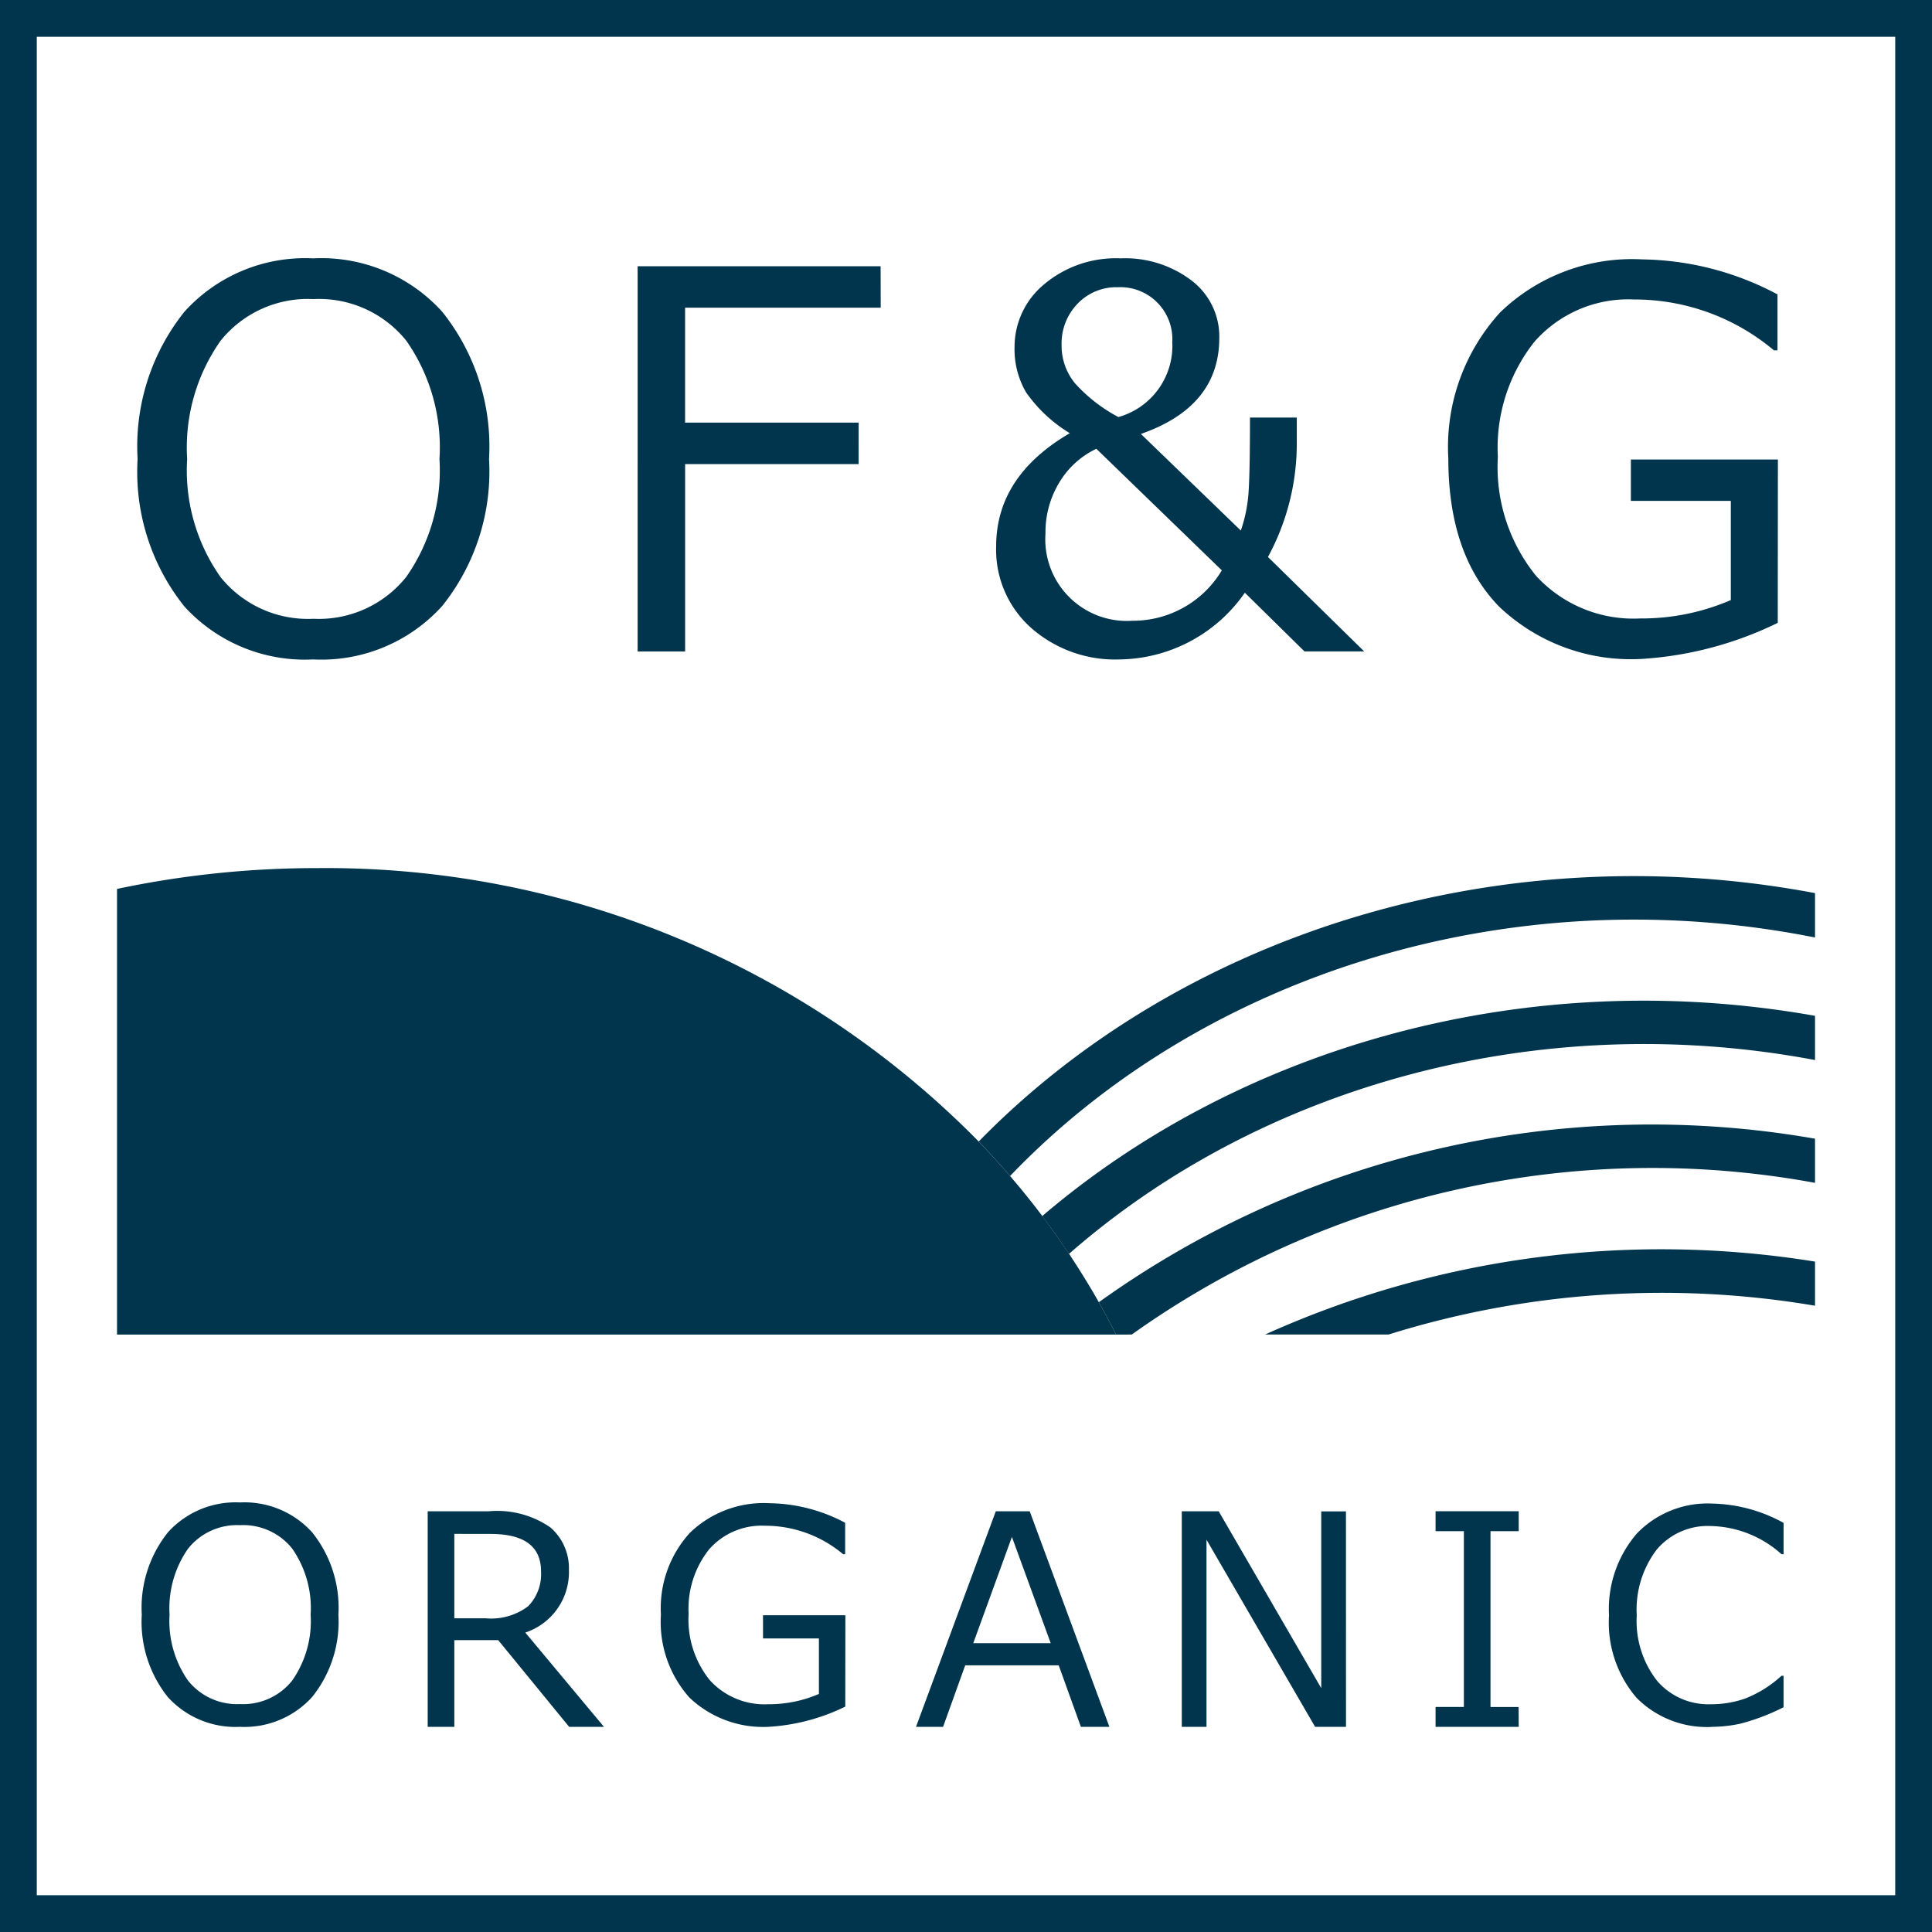
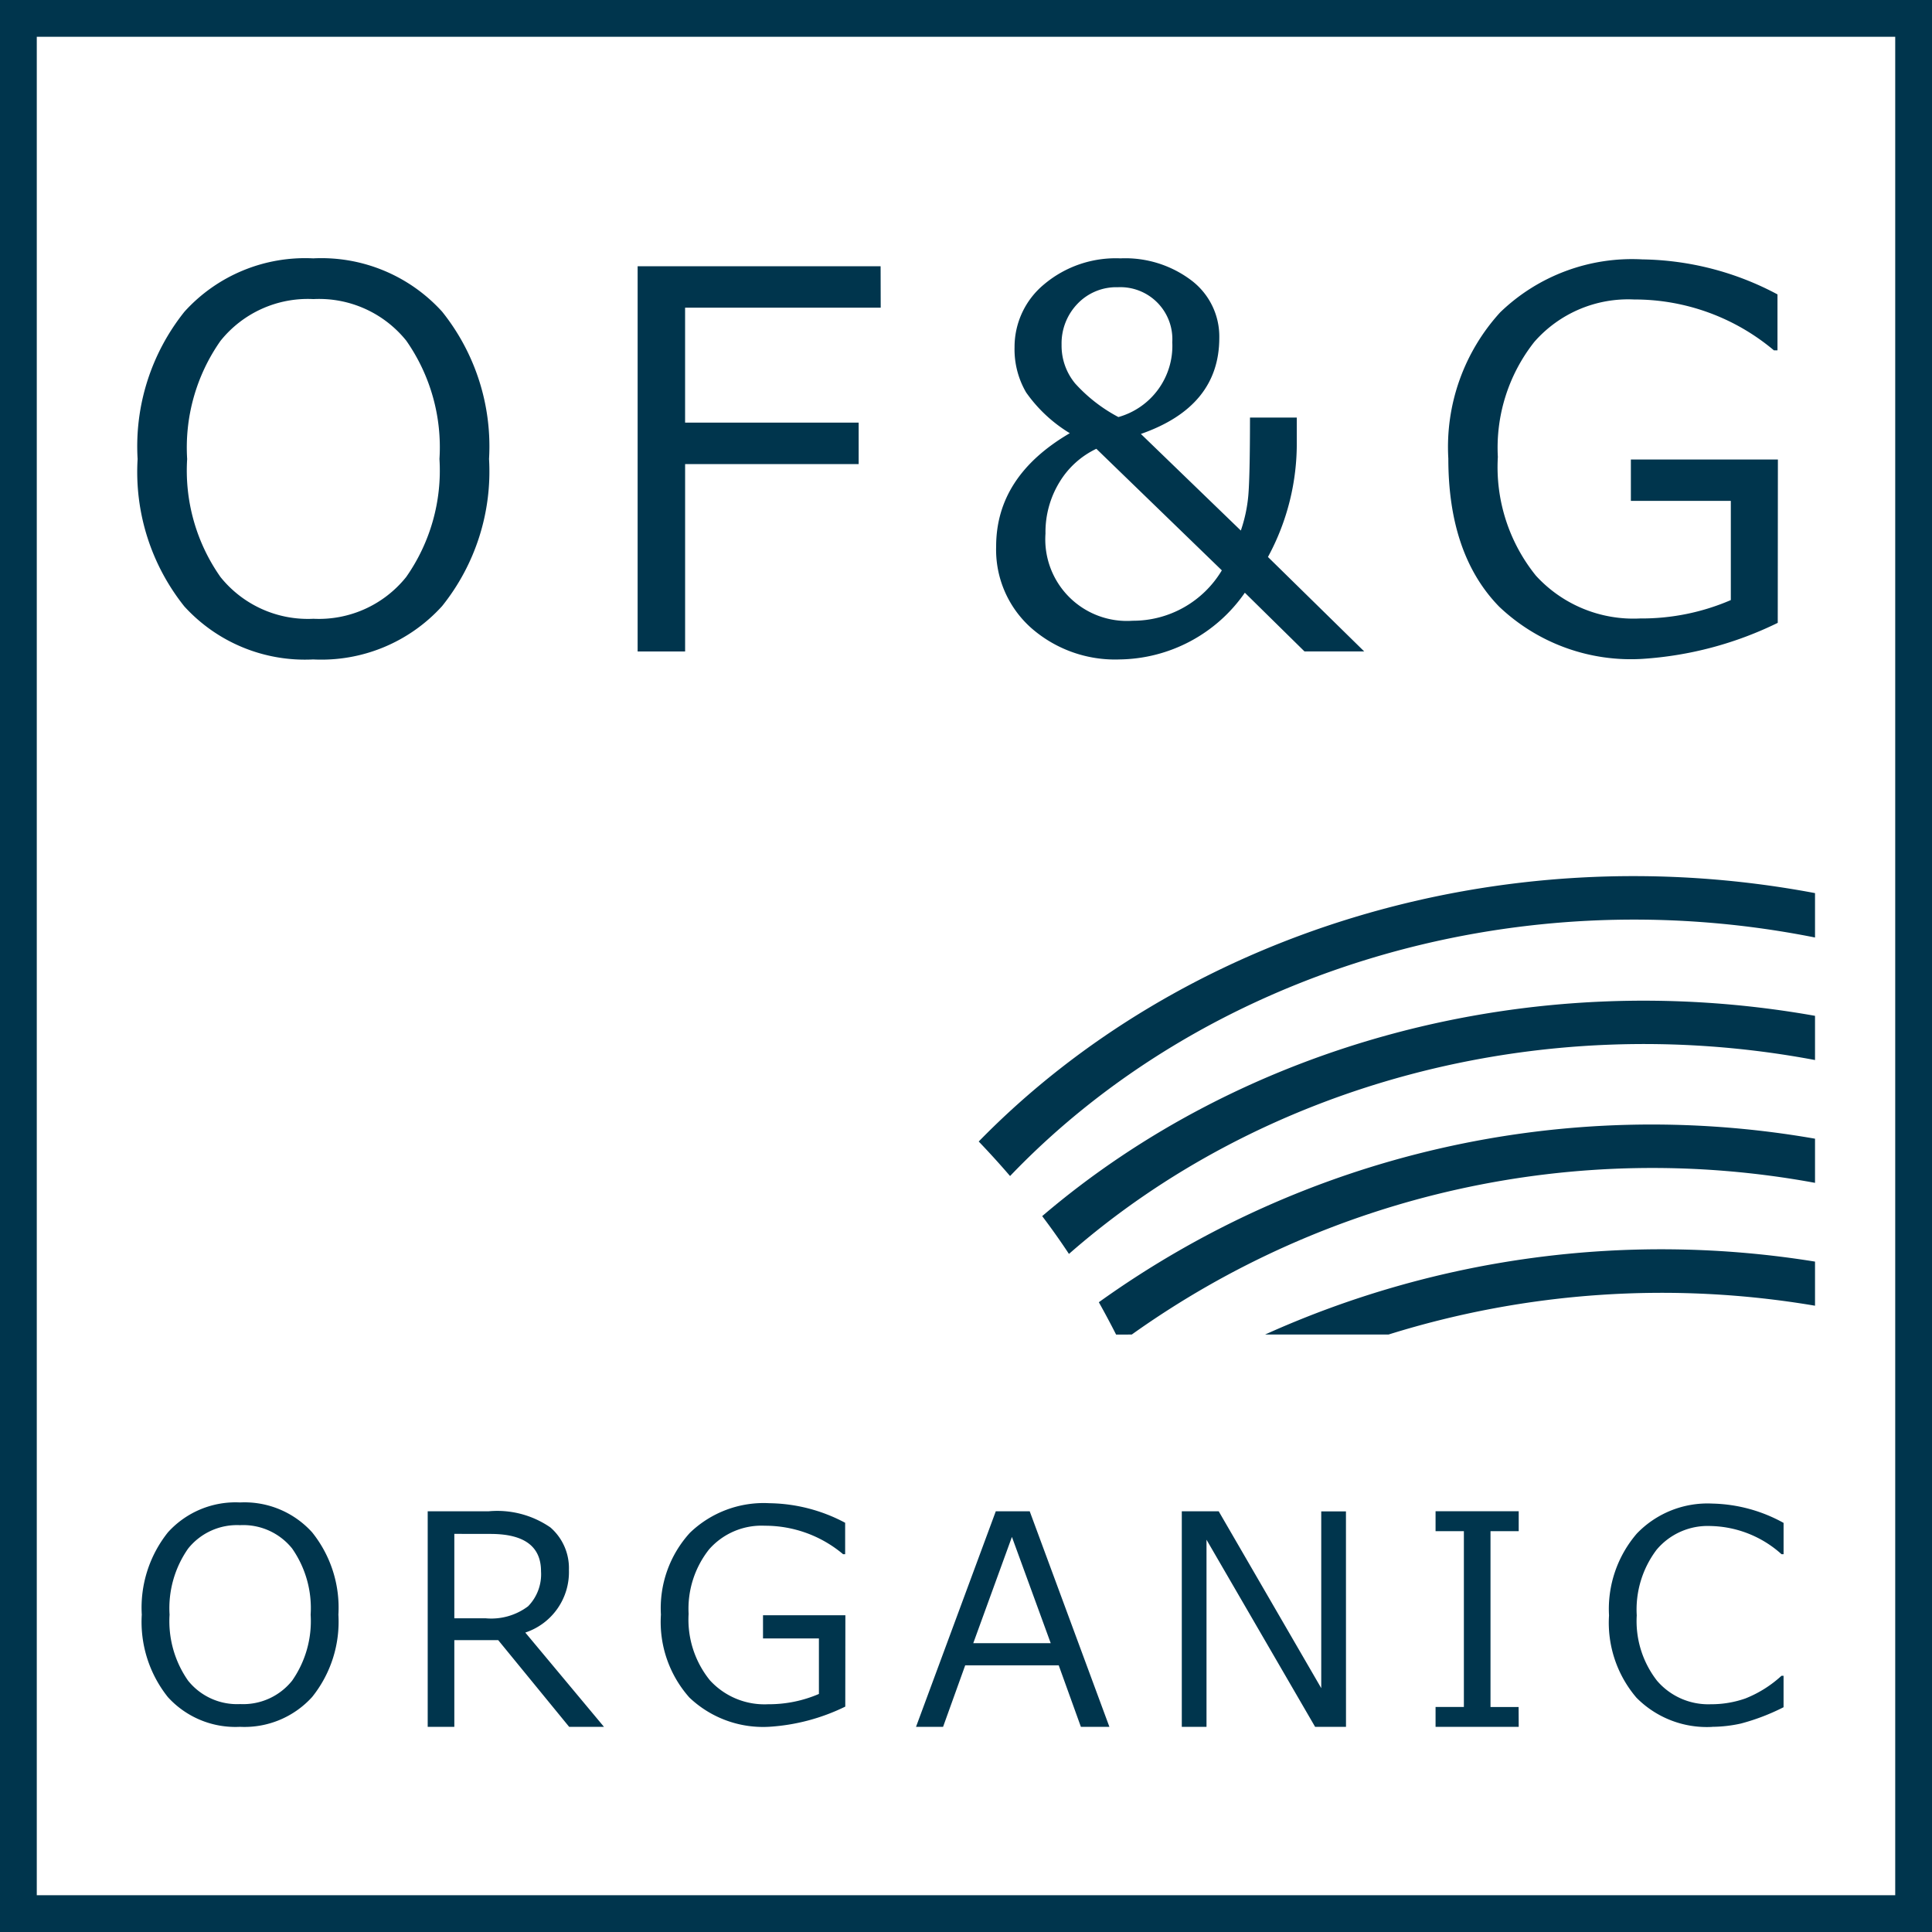
<svg xmlns="http://www.w3.org/2000/svg" id="Group_38" data-name="Group 38" width="93.826" height="93.826" viewBox="0 0 93.826 93.826">
  <defs>
    <clipPath id="clip-path">
      <rect id="Rectangle_101" data-name="Rectangle 101" width="93.826" height="93.826" fill="#00354d" />
    </clipPath>
  </defs>
  <g id="Group_37" data-name="Group 37" transform="translate(0 0)" clip-path="url(#clip-path)">
    <path id="Path_131" data-name="Path 131" d="M34.824,40.988h5.994a44.509,44.509,0,0,1,20.714-1.4V37.446a46.8,46.8,0,0,0-26.708,3.542m-6.474,0a43.555,43.555,0,0,1,33.182-7.367V31.477a46.07,46.07,0,0,0-34.781,7.942q.436.777.838,1.57ZM61.532,27.655V25.51C47.569,23.026,33.672,26.975,24,35.237q.682.9,1.3,1.836c9.241-8.1,22.72-11.961,36.224-9.418M22.44,33.29q-.736-.856-1.522-1.677c9.768-10,25.183-14.974,40.614-12.063v2.156C46.66,18.738,31.748,23.56,22.44,33.29" transform="translate(26.613 23.823)" fill="#00354d" />
-     <path id="Path_132" data-name="Path 132" d="M50.183,39.638c-.454-.8-.938-1.579-1.443-2.345q-.627-.937-1.3-1.836c-.5-.666-1.025-1.313-1.568-1.947q-.736-.856-1.522-1.675A44.46,44.46,0,0,0,12.214,18.554,46.821,46.821,0,0,0,2.5,19.565V41.208H51.019q-.4-.794-.836-1.57" transform="translate(3.183 23.605)" fill="#00354d" />
    <path id="Path_133" data-name="Path 133" d="M92.04,92.04H1.786V1.786H92.04ZM0,93.826H93.826V0H0Z" transform="translate(0 0)" fill="#00354d" />
    <path id="Path_134" data-name="Path 134" d="M29.843,9.619A2.525,2.525,0,0,0,27.2,6.924a2.6,2.6,0,0,0-1.961.807,2.771,2.771,0,0,0-.77,1.986,2.875,2.875,0,0,0,.659,1.881,7.627,7.627,0,0,0,2.1,1.631,3.591,3.591,0,0,0,2.618-3.611m2.409,11.059L26.157,14.77a4.194,4.194,0,0,0-1.788,1.618,4.657,4.657,0,0,0-.682,2.5,3.963,3.963,0,0,0,4.233,4.233,5.023,5.023,0,0,0,4.331-2.447m6.914,3.936h-2.9L33.369,21.76A7.519,7.519,0,0,1,27.286,25a6.169,6.169,0,0,1-4.295-1.531,5.083,5.083,0,0,1-1.7-3.956q0-3.412,3.577-5.5a7.06,7.06,0,0,1-2.122-1.981,4.149,4.149,0,0,1-.561-2.19,3.945,3.945,0,0,1,1.429-3.054,5.4,5.4,0,0,1,3.713-1.266,5.324,5.324,0,0,1,3.467,1.086,3.419,3.419,0,0,1,1.334,2.774q0,3.34-3.808,4.667l4.854,4.692a7.192,7.192,0,0,0,.361-1.675q.082-.907.084-3.813h2.272V14.4a11.537,11.537,0,0,1-1.4,5.624Z" transform="translate(27.086 7.025)" fill="#00354d" />
    <path id="Path_135" data-name="Path 135" d="M82.6,15.29H75.46V17.3h4.854v4.817a10.912,10.912,0,0,1-4.408.893,6.414,6.414,0,0,1-5.058-2.079A8.391,8.391,0,0,1,69,15.165a8.291,8.291,0,0,1,1.77-5.585,6.056,6.056,0,0,1,4.847-2.061,10.513,10.513,0,0,1,6.79,2.47h.173V7.272a14.338,14.338,0,0,0-6.565-1.7,9.215,9.215,0,0,0-6.9,2.57,9.692,9.692,0,0,0-2.52,7.1q0,4.669,2.474,7.2a9.282,9.282,0,0,0,6.946,2.531,17.483,17.483,0,0,0,6.578-1.75ZM39.024,5.906h-11.8V24.613h2.306v-9.1h8.428V13.5H29.529V7.917h9.5ZM11.48,7.5A5.432,5.432,0,0,0,6.963,9.533a9.013,9.013,0,0,0-1.616,5.733,8.99,8.99,0,0,0,1.616,5.728,5.441,5.441,0,0,0,4.517,2.031,5.43,5.43,0,0,0,4.506-2.031A9,9,0,0,0,17.6,15.265a9.025,9.025,0,0,0-1.613-5.747A5.436,5.436,0,0,0,11.48,7.5M11.467,25a7.917,7.917,0,0,1-6.256-2.574,10.462,10.462,0,0,1-2.27-7.158A10.463,10.463,0,0,1,5.218,8.11a7.9,7.9,0,0,1,6.249-2.588A7.912,7.912,0,0,1,17.729,8.11a10.464,10.464,0,0,1,2.279,7.155,10.449,10.449,0,0,1-2.279,7.144A7.912,7.912,0,0,1,11.467,25" transform="translate(3.742 7.025)" fill="#00354d" />
    <path id="Path_136" data-name="Path 136" d="M79.294,43.01a6.584,6.584,0,0,0,1.393-.159,10.435,10.435,0,0,0,2.075-.793V40.531h-.1a5.7,5.7,0,0,1-1.75,1.1,5,5,0,0,1-1.681.282,3.278,3.278,0,0,1-2.615-1.143,4.711,4.711,0,0,1-.984-3.172,4.815,4.815,0,0,1,.966-3.19,3.238,3.238,0,0,1,2.62-1.15,5.3,5.3,0,0,1,3.445,1.368h.1v-1.52a7.458,7.458,0,0,0-3.458-.938,4.762,4.762,0,0,0-3.665,1.452A5.614,5.614,0,0,0,74.286,37.6a5.6,5.6,0,0,0,1.332,3.995,4.8,4.8,0,0,0,3.677,1.418m-9.4-.966H68.53V33.507H69.9v-.966H65.862v.966h1.375v8.537H65.862v.966H69.9Zm-8.385-9.5h-1.2v8.585L55.33,32.542H53.538V43.01h1.2V33.923l5.274,9.087h1.5Zm-14.338,6.4-1.884-5.16-1.877,5.16Zm1.466,4.065-1.077-2.988H43.019L41.945,43.01H40.631l3.874-10.468h1.647l3.87,10.468ZM37.2,37.591H33.2v1.127h2.715v2.695a6.123,6.123,0,0,1-2.465.5,3.585,3.585,0,0,1-2.829-1.163,4.681,4.681,0,0,1-1.034-3.227,4.644,4.644,0,0,1,.991-3.127,3.388,3.388,0,0,1,2.711-1.152,5.881,5.881,0,0,1,3.8,1.382h.1V33.1a8.036,8.036,0,0,0-3.677-.95,5.163,5.163,0,0,0-3.861,1.436,5.433,5.433,0,0,0-1.409,3.974,5.522,5.522,0,0,0,1.384,4.029,5.191,5.191,0,0,0,3.886,1.418,9.757,9.757,0,0,0,3.683-.979ZM18.209,33.639v4.1h1.52a2.977,2.977,0,0,0,2.063-.584,2.223,2.223,0,0,0,.627-1.7q0-1.813-2.454-1.813Zm7.267,9.371H23.785L20.34,38.8H18.209v4.21H16.916V32.542h2.965a4.543,4.543,0,0,1,2.993.784,2.613,2.613,0,0,1,.9,2.063,3.092,3.092,0,0,1-2.118,3.043ZM7.809,33.217A3.039,3.039,0,0,0,5.28,34.355a5.048,5.048,0,0,0-.9,3.208,5.033,5.033,0,0,0,.9,3.206,3.05,3.05,0,0,0,2.529,1.136,3.043,3.043,0,0,0,2.522-1.136,5.046,5.046,0,0,0,.9-3.206,5.057,5.057,0,0,0-.9-3.215,3.045,3.045,0,0,0-2.522-1.132M7.8,43.01a4.43,4.43,0,0,1-3.5-1.441,5.853,5.853,0,0,1-1.27-4.006,5.863,5.863,0,0,1,1.272-4,4.426,4.426,0,0,1,3.5-1.45,4.426,4.426,0,0,1,3.5,1.45,5.842,5.842,0,0,1,1.277,4,5.838,5.838,0,0,1-1.277,4A4.432,4.432,0,0,1,7.8,43.01" transform="translate(3.855 40.852)" fill="#00354d" />
  </g>
</svg>